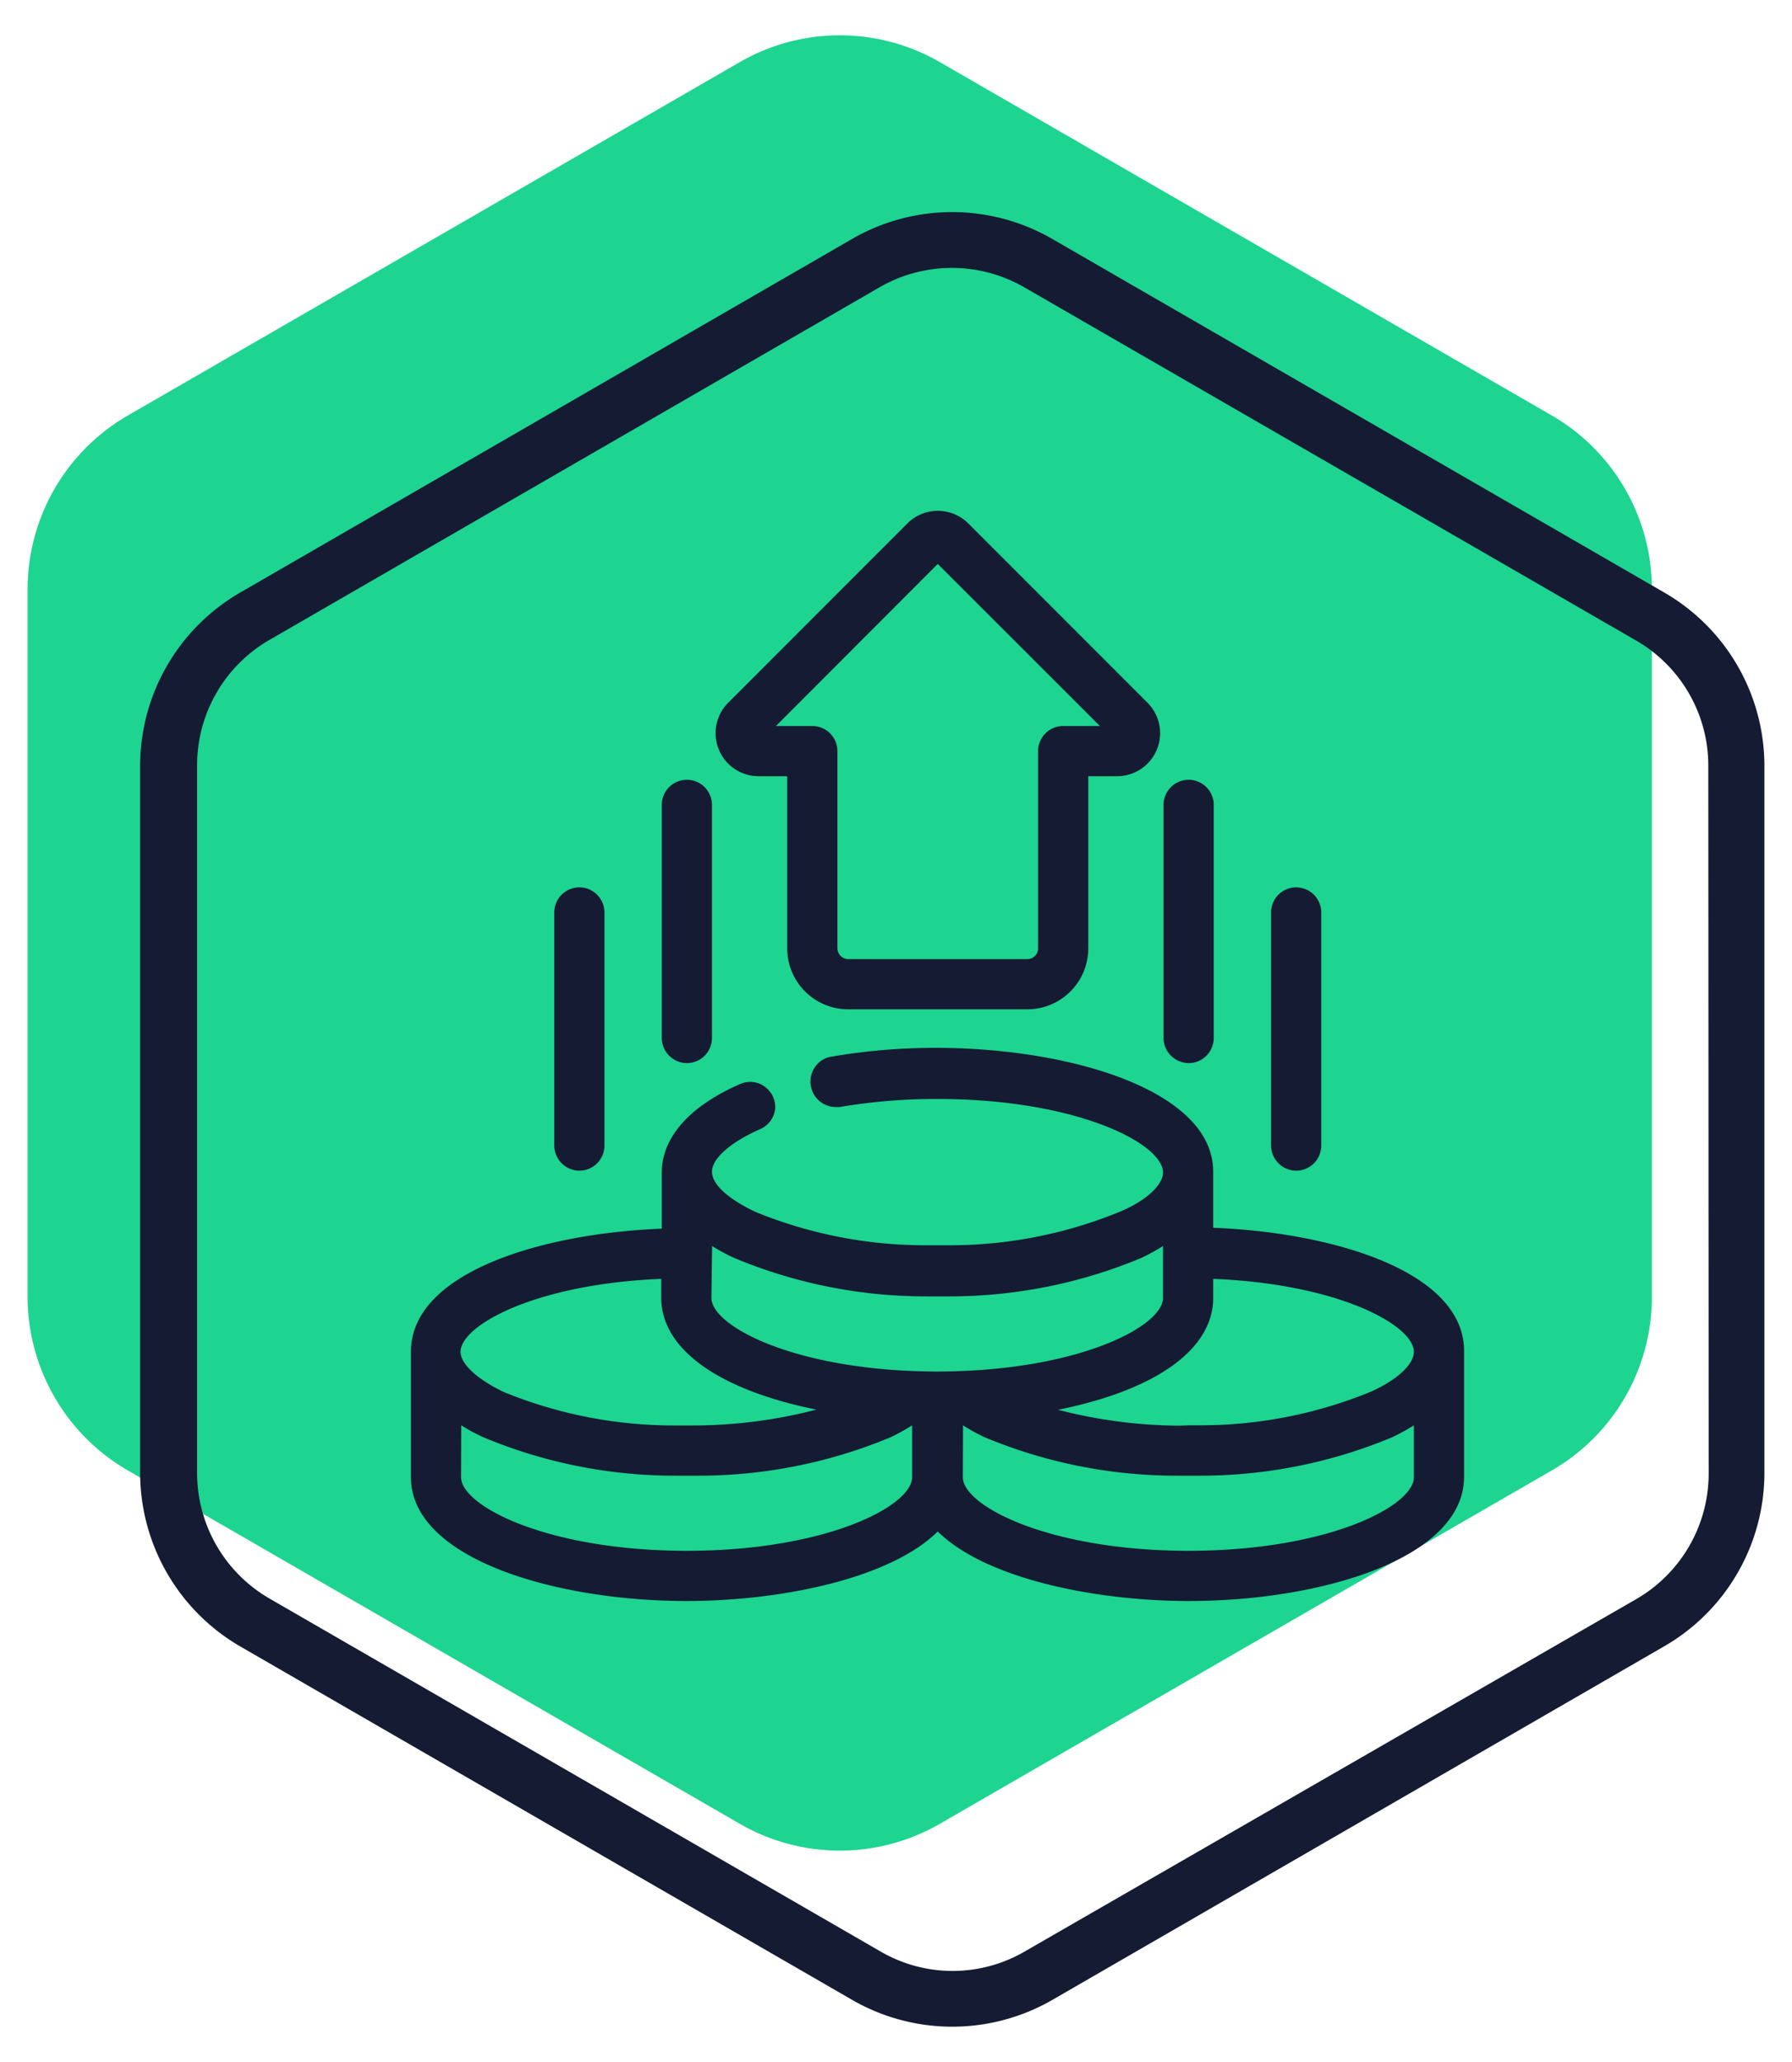
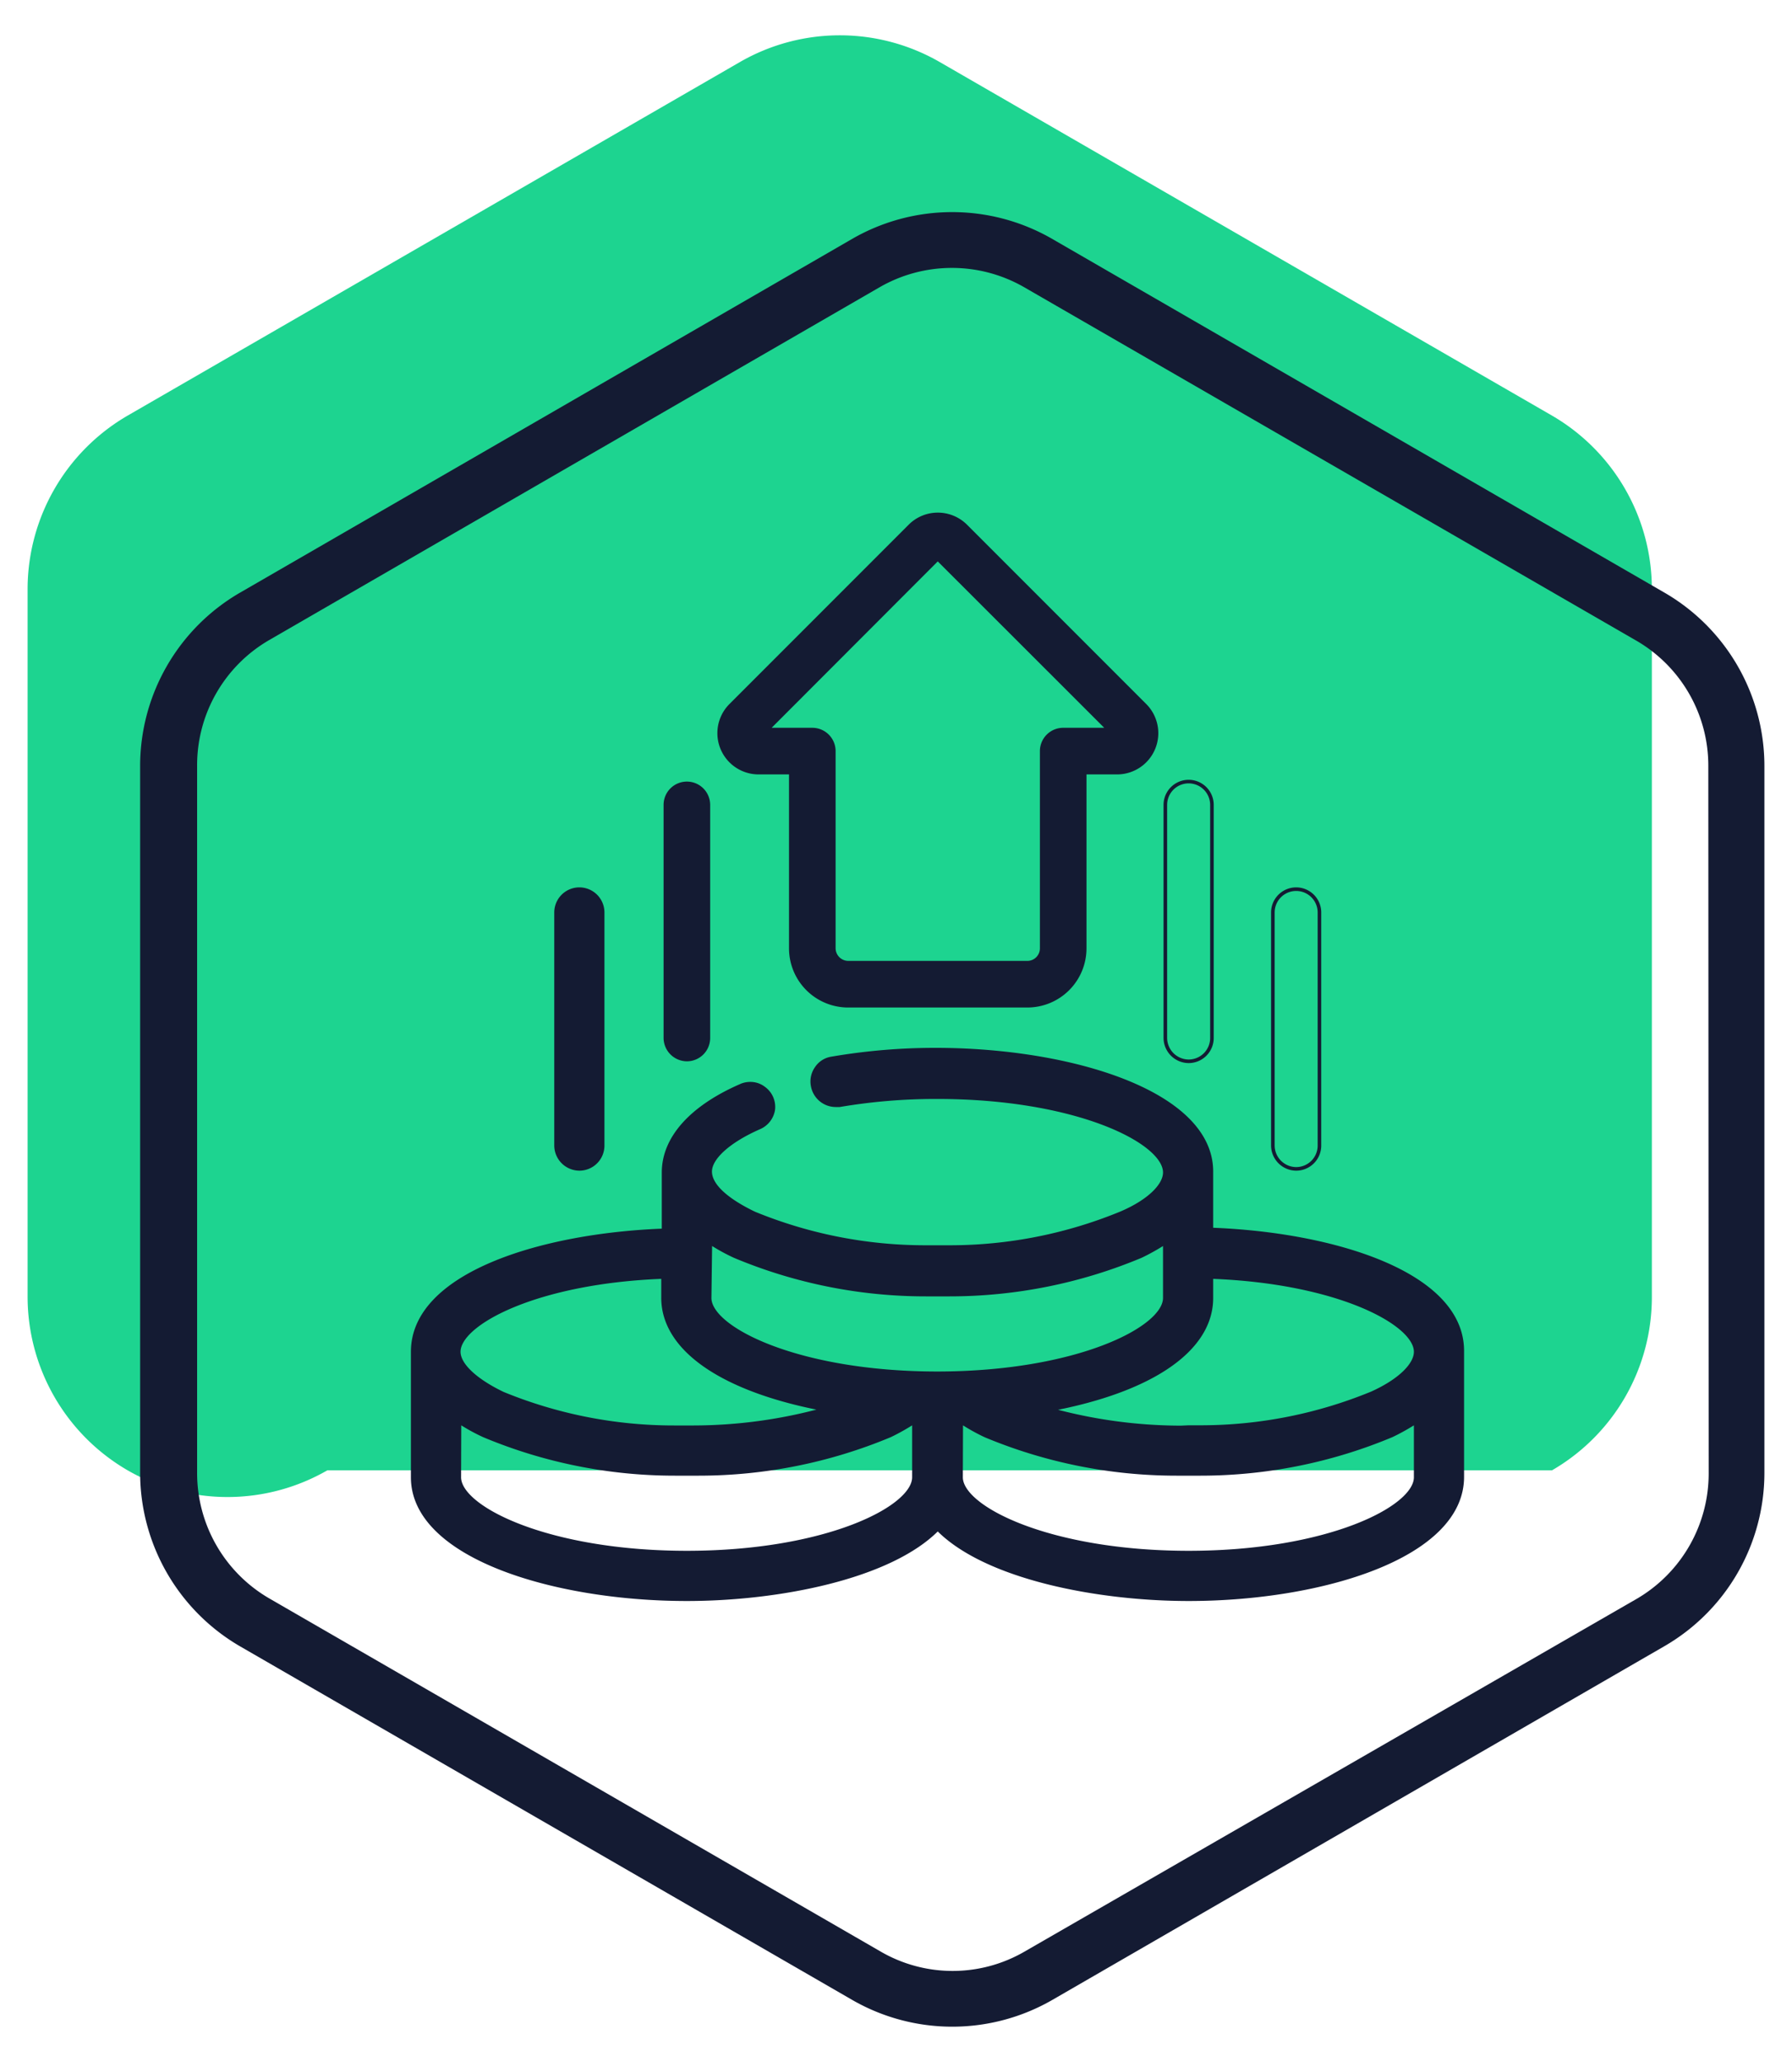
<svg xmlns="http://www.w3.org/2000/svg" id="Layer_1" data-name="Layer 1" viewBox="0 0 100 115">
  <defs>
    <style>.cls-1{fill:#1dd490;}.cls-2{fill:#141b33;}.cls-3{fill:none;stroke:#141b33;stroke-miterlimit:10;stroke-width:0.2px;}</style>
  </defs>
  <title>Investment</title>
-   <path class="cls-1" d="M86.61,23.18,52.44,3.46a11.17,11.17,0,0,0-11.15,0L7.12,23.18a11.2,11.2,0,0,0-5.58,9.66V72.3A11.2,11.2,0,0,0,7.12,82l34.17,19.72a11.17,11.17,0,0,0,11.15,0L86.61,82a11.16,11.16,0,0,0,5.57-9.65V32.84a11.19,11.19,0,0,0-5.57-9.66" />
+   <path class="cls-1" d="M86.61,23.18,52.44,3.46a11.17,11.17,0,0,0-11.15,0L7.12,23.18a11.2,11.2,0,0,0-5.58,9.66V72.3A11.2,11.2,0,0,0,7.12,82a11.17,11.17,0,0,0,11.15,0L86.61,82a11.16,11.16,0,0,0,5.57-9.65V32.84a11.19,11.19,0,0,0-5.57-9.66" />
  <path class="cls-2" d="M95.35,82.16a8.09,8.09,0,0,1-4,7L57.16,108.85a8,8,0,0,1-8,0L15,89.13a8.08,8.08,0,0,1-4-7V42.71a8.06,8.06,0,0,1,4-7L49.12,16a8.09,8.09,0,0,1,8,0L91.33,35.74a8.06,8.06,0,0,1,4,7ZM92.88,33.05,58.71,13.32a11.17,11.17,0,0,0-11.15,0L13.4,33.05a11.17,11.17,0,0,0-5.58,9.66V82.16a11.2,11.2,0,0,0,5.58,9.66l34.16,19.72a11.19,11.19,0,0,0,11.16,0L92.88,91.81a11.17,11.17,0,0,0,5.58-9.65V42.71a11.17,11.17,0,0,0-5.58-9.66" />
  <path class="cls-2" d="M47.33,56.19a3.3,3.3,0,0,1-3.3-3.3v-9.7h-1.7a2.3,2.3,0,0,1-1.62-3.93l10-10a2.29,2.29,0,0,1,1.62-.67,2.31,2.31,0,0,1,1.63.67l10,10a2.3,2.3,0,0,1-1.63,3.93h-1.7v9.7a3.3,3.3,0,0,1-3.3,3.3Zm-2-15.6a1.3,1.3,0,0,1,1.3,1.3v11a.71.71,0,0,0,.7.7h10a.7.7,0,0,0,.7-.7v-11a1.3,1.3,0,0,1,1.3-1.3h2.29l-9.29-9.28-9.27,9.28Z" />
-   <path class="cls-3" d="M47.33,56.19a3.3,3.3,0,0,1-3.3-3.3v-9.7h-1.7a2.3,2.3,0,0,1-1.62-3.93l10-10a2.29,2.29,0,0,1,1.62-.67,2.31,2.31,0,0,1,1.63.67l10,10a2.3,2.3,0,0,1-1.63,3.93h-1.7v9.7a3.3,3.3,0,0,1-3.3,3.3Zm-2-15.6a1.3,1.3,0,0,1,1.3,1.3v11a.71.71,0,0,0,.7.7h10a.7.7,0,0,0,.7-.7v-11a1.3,1.3,0,0,1,1.3-1.3h2.29l-9.29-9.28-9.27,9.28Z" />
  <path class="cls-3" d="M42.33,40.89l10-10,10,10h-3a1,1,0,0,0-1,1v11a1,1,0,0,1-1,1h-10a1,1,0,0,1-1-1v-11a1,1,0,0,0-1-1Zm5,15h10a3,3,0,0,0,3-3v-10h2a2,2,0,0,0,1.42-3.42l-10-10a2,2,0,0,0-2.83,0l-10,10a2,2,0,0,0,1.41,3.42h2v10A3,3,0,0,0,47.33,55.89Z" />
  <path class="cls-2" d="M38.33,59.19a1.31,1.31,0,0,1-1.3-1.3v-13a1.3,1.3,0,0,1,2.6,0v13A1.3,1.3,0,0,1,38.33,59.19Z" />
-   <path class="cls-3" d="M38.33,59.19a1.31,1.31,0,0,1-1.3-1.3v-13a1.3,1.3,0,0,1,2.6,0v13A1.3,1.3,0,0,1,38.33,59.19Z" />
  <path class="cls-2" d="M32.33,65.19a1.31,1.31,0,0,1-1.3-1.3v-13a1.3,1.3,0,0,1,2.6,0v13A1.3,1.3,0,0,1,32.33,65.19Z" />
  <path class="cls-3" d="M32.33,65.19a1.31,1.31,0,0,1-1.3-1.3v-13a1.3,1.3,0,0,1,2.6,0v13A1.3,1.3,0,0,1,32.33,65.19Z" />
-   <path class="cls-2" d="M66.33,59.19a1.31,1.31,0,0,1-1.3-1.3v-13a1.3,1.3,0,0,1,2.6,0v13A1.3,1.3,0,0,1,66.33,59.19Z" />
  <path class="cls-3" d="M66.33,59.19a1.31,1.31,0,0,1-1.3-1.3v-13a1.3,1.3,0,0,1,2.6,0v13A1.3,1.3,0,0,1,66.33,59.19Z" />
-   <path class="cls-2" d="M72.33,65.19a1.31,1.31,0,0,1-1.3-1.3v-13a1.3,1.3,0,0,1,2.6,0v13A1.3,1.3,0,0,1,72.33,65.19Z" />
  <path class="cls-3" d="M72.33,65.19a1.31,1.31,0,0,1-1.3-1.3v-13a1.3,1.3,0,0,1,2.6,0v13A1.3,1.3,0,0,1,72.33,65.19Z" />
  <path class="cls-2" d="M66.33,89.19c-5.12,0-11.35-1.22-14-3.92-2.65,2.7-8.87,3.92-14,3.92-7.41,0-15.3-2.39-15.3-6.8v-7c0-4.32,7.2-6.52,14-6.77V65.39c0-1.9,1.52-3.62,4.29-4.83a1.25,1.25,0,0,1,.54-.12,1.22,1.22,0,0,1,.76.25,1.28,1.28,0,0,1,.53,1.2,1.31,1.31,0,0,1-.79,1c-1.68.74-2.73,1.68-2.73,2.45s.92,1.59,2.46,2.33a25.13,25.13,0,0,0,9.55,1.88H53a25.11,25.11,0,0,0,9.56-1.89C64.11,67,65,66.11,65,65.39c0-1.72-4.94-4.2-12.7-4.2h-.11a32.08,32.08,0,0,0-5.34.45l-.22,0a1.31,1.31,0,0,1-1.28-1.08,1.29,1.29,0,0,1,.22-1,1.24,1.24,0,0,1,.84-.53,34.14,34.14,0,0,1,5.8-.49c7.51,0,15.39,2.38,15.39,6.8v3.23c6.8.25,14,2.45,14,6.77v7C81.63,86.8,73.75,89.19,66.33,89.19Zm-12.7-6.8c0,1.71,4.95,4.2,12.7,4.2S79,84.1,79,82.39V79.31a11.74,11.74,0,0,1-1.34.75A27.64,27.64,0,0,1,67,82.2H65.65A27.67,27.67,0,0,1,55,80.07a10.7,10.7,0,0,1-1.36-.76Zm-28,0c0,1.71,4.95,4.2,12.7,4.2S51,84.1,51,82.39V79.31a11.61,11.61,0,0,1-1.33.75A27.68,27.68,0,0,1,39,82.2H37.66A27.55,27.55,0,0,1,27,80.06a10.5,10.5,0,0,1-1.36-.75Zm40.71-2.8H67a25.11,25.11,0,0,0,9.56-1.89C78.11,77,79,76.11,79,75.39c0-1.58-4.33-3.91-11.4-4.17v1.17c0,2.88-3.33,5.16-9,6.22a27.55,27.55,0,0,0,7.29,1ZM37,71.22c-7.07.26-11.4,2.59-11.4,4.17,0,.72.92,1.59,2.46,2.33a25.13,25.13,0,0,0,9.55,1.88h1.11a27.48,27.48,0,0,0,7.28-1c-5.66-1.06-9-3.34-9-6.22Zm2.6,1.17c0,1.71,4.95,4.2,12.7,4.2S65,74.1,65,72.39V69.31a11.74,11.74,0,0,1-1.34.75A27.64,27.64,0,0,1,53,72.2H51.66A27.55,27.55,0,0,1,41,70.06a10.5,10.5,0,0,1-1.36-.75Z" />
  <path class="cls-3" d="M66.33,89.19c-5.12,0-11.35-1.22-14-3.92-2.65,2.7-8.87,3.92-14,3.92-7.41,0-15.3-2.39-15.3-6.8v-7c0-4.32,7.2-6.52,14-6.77V65.39c0-1.9,1.52-3.62,4.29-4.83a1.25,1.25,0,0,1,.54-.12,1.22,1.22,0,0,1,.76.25,1.28,1.28,0,0,1,.53,1.2,1.31,1.31,0,0,1-.79,1c-1.68.74-2.73,1.68-2.73,2.45s.92,1.59,2.46,2.33a25.13,25.13,0,0,0,9.55,1.88H53a25.11,25.11,0,0,0,9.56-1.89C64.11,67,65,66.11,65,65.39c0-1.72-4.94-4.2-12.7-4.2h-.11a32.08,32.08,0,0,0-5.34.45l-.22,0a1.31,1.31,0,0,1-1.28-1.08,1.29,1.29,0,0,1,.22-1,1.24,1.24,0,0,1,.84-.53,34.14,34.14,0,0,1,5.8-.49c7.51,0,15.39,2.38,15.39,6.8v3.23c6.8.25,14,2.45,14,6.77v7C81.63,86.8,73.75,89.19,66.33,89.19Zm-12.7-6.8c0,1.71,4.95,4.2,12.7,4.2S79,84.1,79,82.39V79.31a11.74,11.74,0,0,1-1.34.75A27.64,27.64,0,0,1,67,82.2H65.65A27.67,27.67,0,0,1,55,80.07a10.7,10.7,0,0,1-1.36-.76Zm-28,0c0,1.71,4.95,4.2,12.7,4.2S51,84.1,51,82.39V79.31a11.61,11.61,0,0,1-1.33.75A27.68,27.68,0,0,1,39,82.2H37.66A27.55,27.55,0,0,1,27,80.06a10.5,10.5,0,0,1-1.36-.75Zm40.71-2.8H67a25.11,25.11,0,0,0,9.56-1.89C78.11,77,79,76.11,79,75.39c0-1.58-4.33-3.91-11.4-4.17v1.17c0,2.88-3.33,5.16-9,6.22a27.55,27.55,0,0,0,7.29,1ZM37,71.22c-7.07.26-11.4,2.59-11.4,4.17,0,.72.92,1.59,2.46,2.33a25.13,25.13,0,0,0,9.55,1.88h1.11a27.48,27.48,0,0,0,7.28-1c-5.66-1.06-9-3.34-9-6.22Zm2.6,1.17c0,1.71,4.95,4.2,12.7,4.2S65,74.1,65,72.39V69.31a11.74,11.74,0,0,1-1.34.75A27.64,27.64,0,0,1,53,72.2H51.66A27.55,27.55,0,0,1,41,70.06a10.5,10.5,0,0,1-1.36-.75Z" />
-   <path class="cls-3" d="M37.33,70.91v1.48c0,3.25,4.6,5.34,10,6.14a28.18,28.18,0,0,1-9,1.36A25.59,25.59,0,0,1,28,78c-1.67-.8-2.63-1.75-2.63-2.6C25.33,73.36,30.4,71.11,37.33,70.91Zm3.77-1.12a27.55,27.55,0,0,0,11.23,2.1,27.52,27.52,0,0,0,11.23-2.1,9.83,9.83,0,0,0,1.77-1.05v3.65c0,2.12-5.56,4.5-13,4.5s-13-2.38-13-4.5V68.74A10.58,10.58,0,0,0,41.1,69.79Zm38.23,5.6c0,.85-1,1.8-2.63,2.6a25.56,25.56,0,0,1-10.37,1.9,28.27,28.27,0,0,1-9-1.36c5.44-.8,10-2.89,10-6.14V70.91C74.26,71.11,79.33,73.36,79.33,75.39Zm-13,11.5c-7.44,0-13-2.38-13-4.5V78.87h.18a10.54,10.54,0,0,0,1.6.92,27.5,27.5,0,0,0,11.22,2.1,27.52,27.52,0,0,0,11.23-2.1,9.83,9.83,0,0,0,1.77-1.05v3.65C79.33,84.51,73.77,86.89,66.33,86.89Zm-28,0c-7.44,0-13-2.38-13-4.5V78.74a10.58,10.58,0,0,0,1.77,1.05,27.55,27.55,0,0,0,11.23,2.1,27.6,27.6,0,0,0,11.24-2.1,11,11,0,0,0,1.59-.92h.17v3.52C51.33,84.51,45.77,86.89,38.33,86.89Zm-15-11.5v7c0,4.22,7.73,6.5,15,6.5,5.72,0,11.7-1.42,14-4.07,2.31,2.65,8.29,4.07,14,4.07,7.27,0,15-2.28,15-6.5v-7c0-4-7-6.28-14-6.48V65.39c0-4.22-7.73-6.5-15-6.5a33.68,33.68,0,0,0-5.84.48,1,1,0,0,0,.34,2,31.73,31.73,0,0,1,5.5-.45c7.44,0,13,2.37,13,4.5,0,.85-1,1.8-2.63,2.6a25.56,25.56,0,0,1-10.37,1.9A25.59,25.59,0,0,1,42,68c-1.67-.8-2.63-1.75-2.63-2.6s1.09-1.92,2.92-2.73a1,1,0,0,0,.6-.81,1,1,0,0,0-.4-.92,1,1,0,0,0-1-.1c-2.65,1.17-4.11,2.79-4.11,4.56v3.52C30.37,69.11,23.33,71.36,23.33,75.39Z" />
</svg>